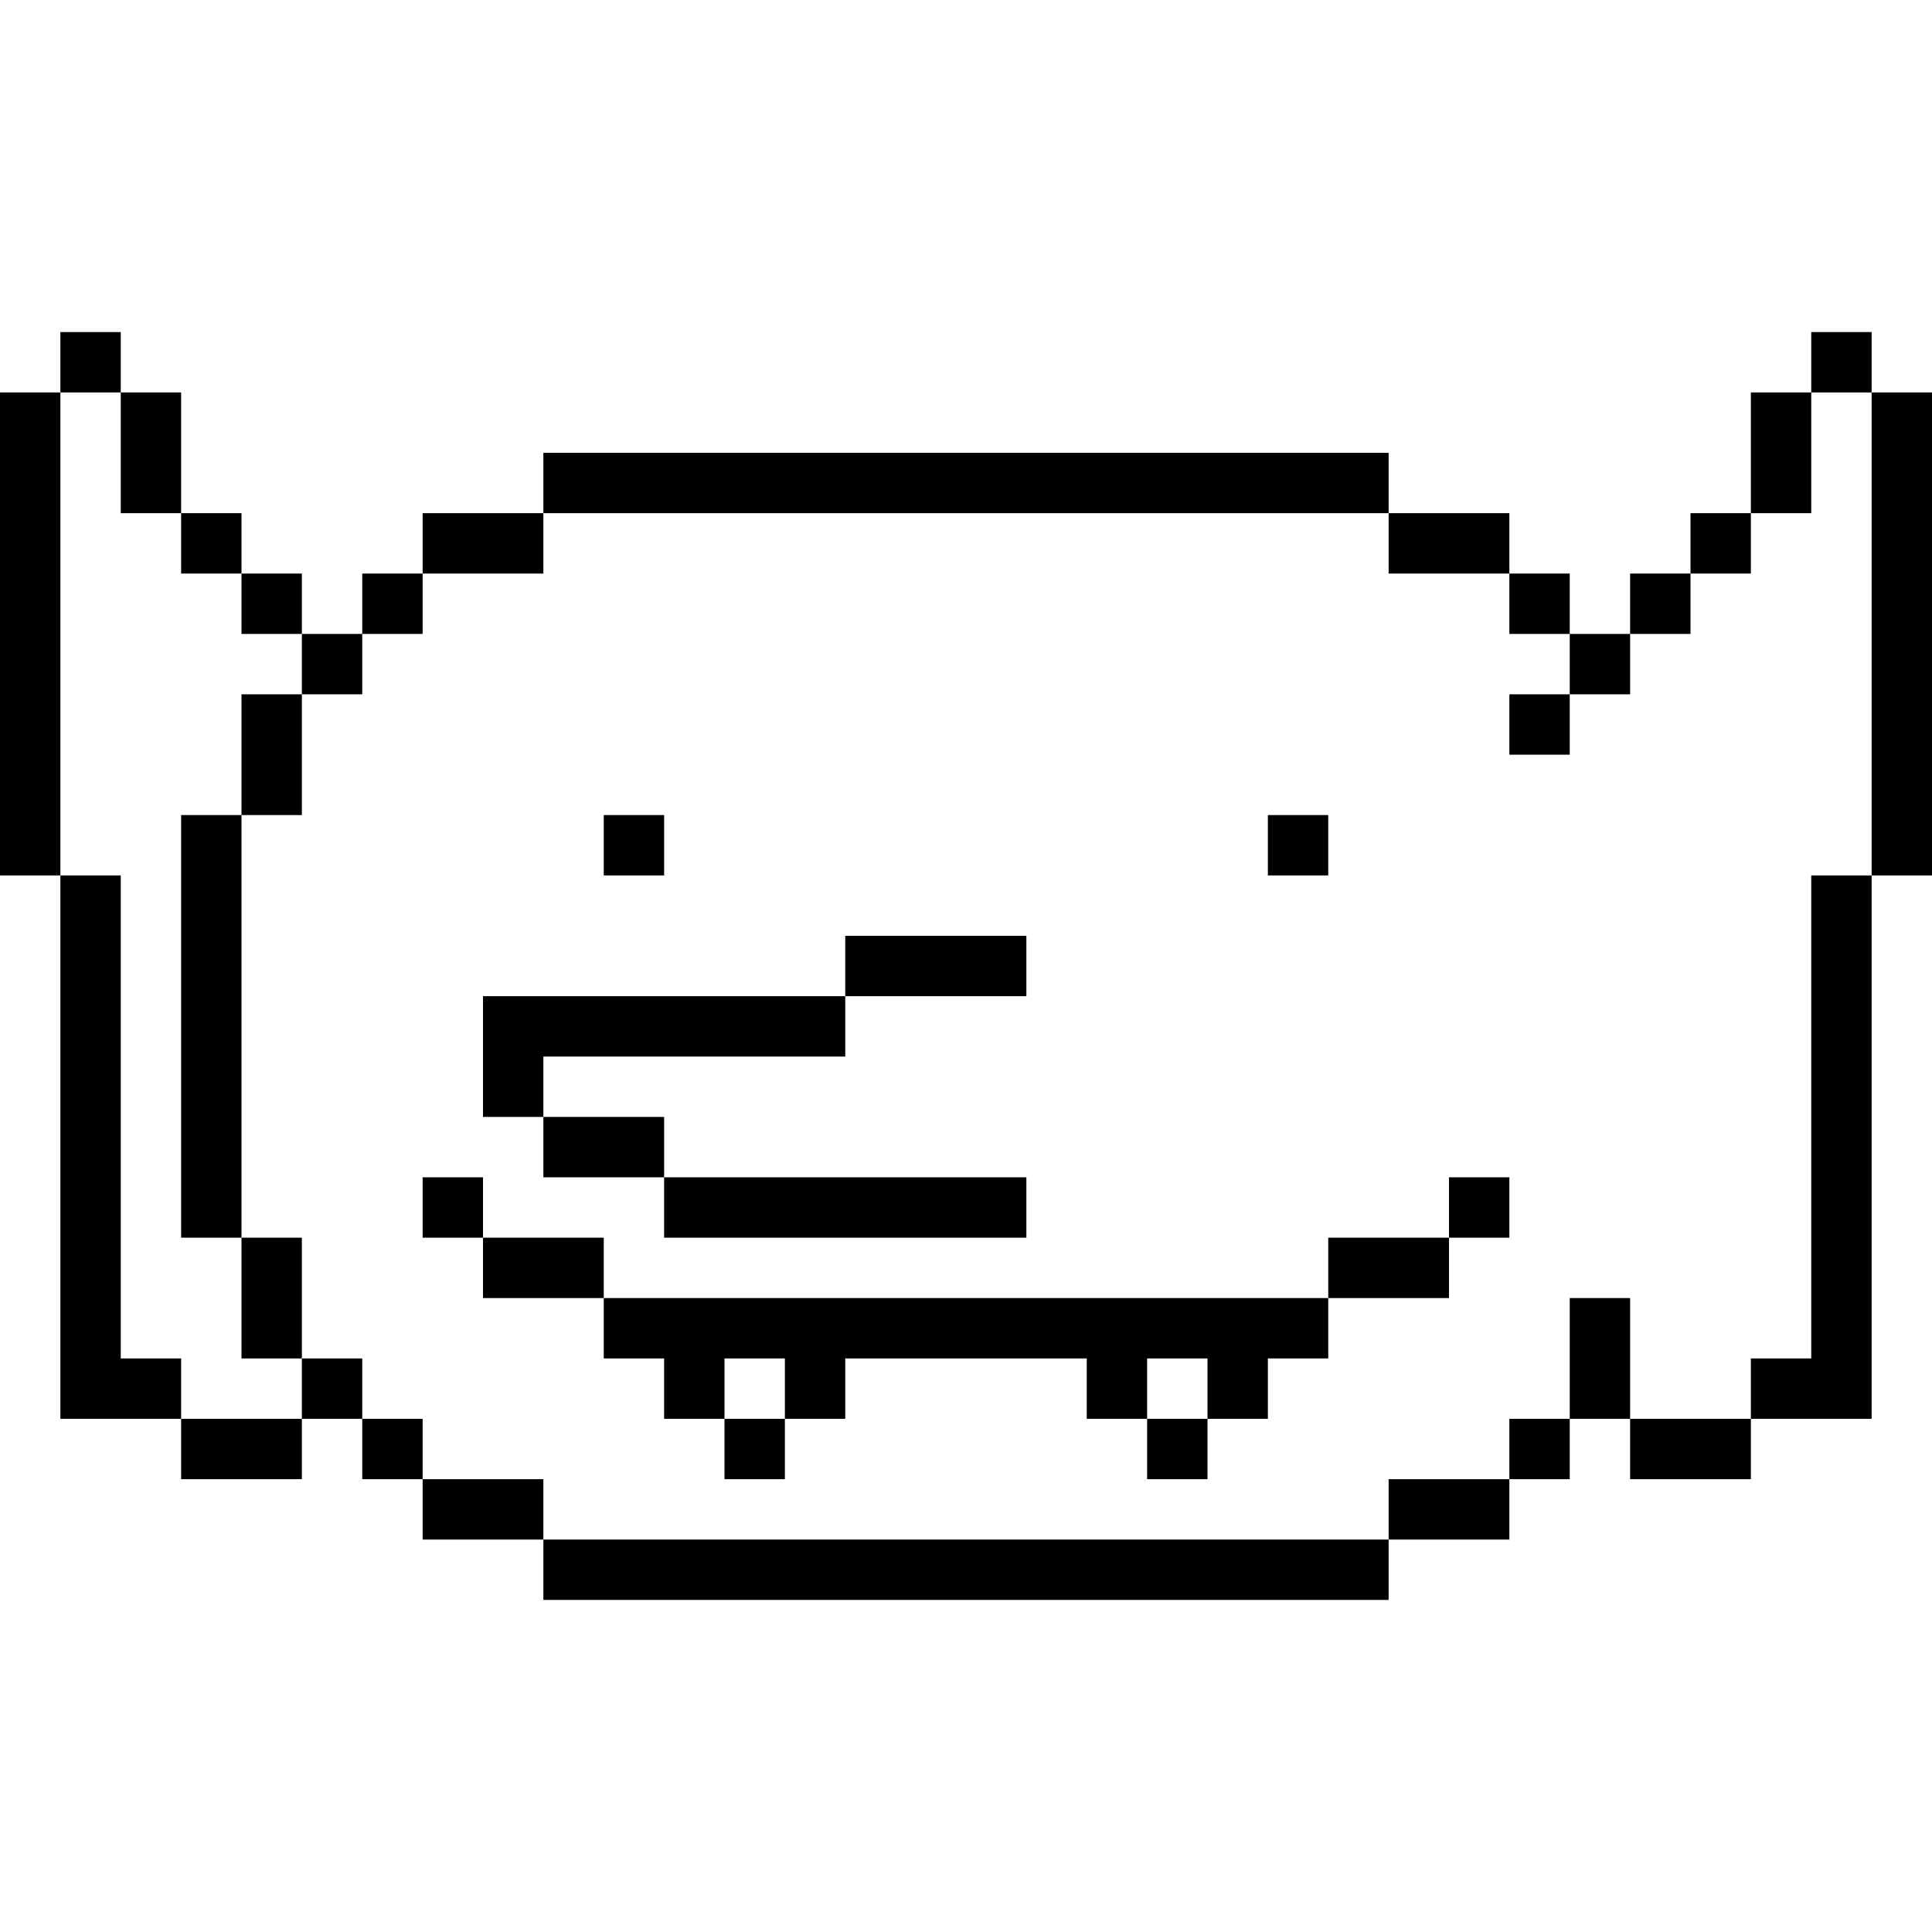
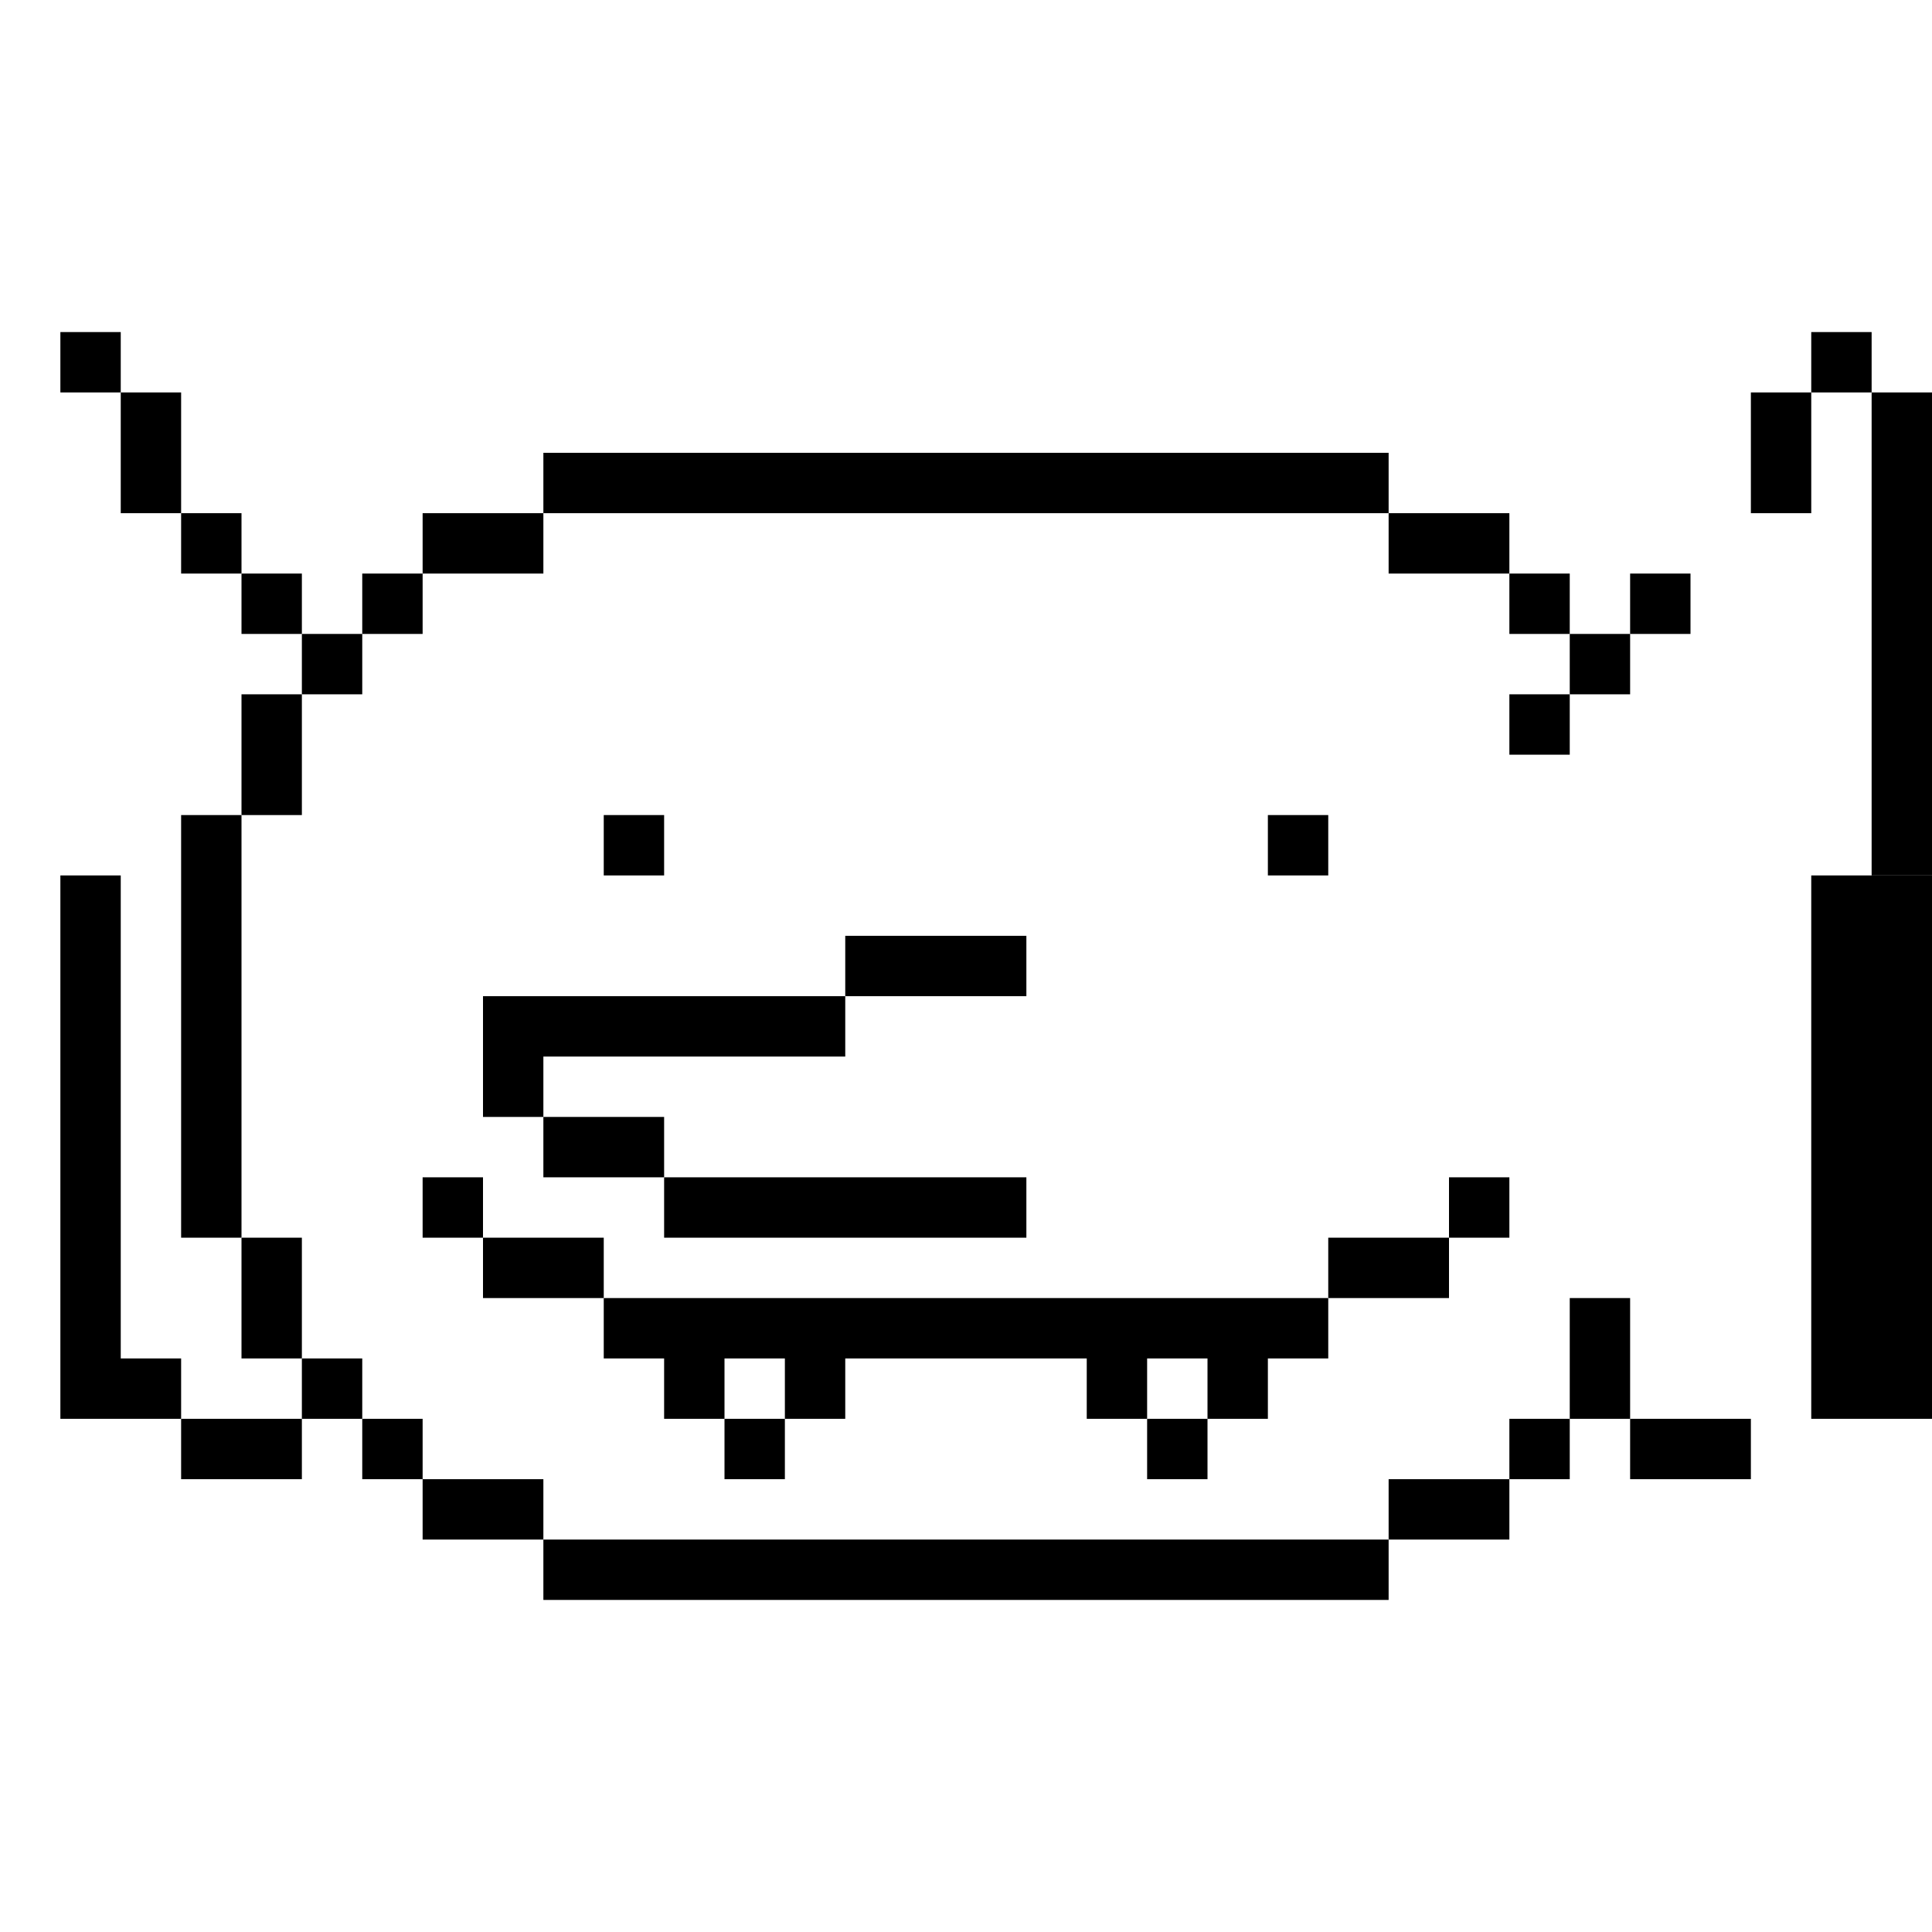
<svg xmlns="http://www.w3.org/2000/svg" version="1.1" width="32" height="32">
  <svg width="32" height="32" viewBox="0 0 32 32" version="1.1" id="SvgjsSvg1660">
    <defs id="SvgjsDefs1659" />
    <g id="SvgjsG1658" transform="translate(0,5.5)">
      <rect style="fill:#000000;stroke-width:4.325" id="SvgjsRect1657" width="1" height="1" x="1" y="0" />
      <rect style="fill:#000000;stroke-width:4.325" id="SvgjsRect1656" width="1" height="2" x="2" y="1" />
-       <rect style="fill:#000000;stroke-width:4.325" id="SvgjsRect1655" width="1" height="8" x="0" y="1" />
      <path id="SvgjsPath1654" style="fill:#000000;stroke-width:4.325" d="m 1,9 v 9 H 2 3 V 17 H 2 V 9 Z" />
      <rect style="fill:#000000;stroke-width:4.325" id="SvgjsRect1653" width="1" height="1" x="3" y="3" />
      <rect style="fill:#000000;stroke-width:4.325" id="SvgjsRect1652" width="1" height="1" x="4" y="4" />
      <rect style="fill:#000000;stroke-width:4.325" id="SvgjsRect1651" width="1" height="1" x="5" y="5" />
      <rect style="fill:#000000;stroke-width:4.325" id="SvgjsRect1650" width="1" height="1" x="6" y="4" />
      <rect style="fill:#000000;stroke-width:4.325" id="SvgjsRect1649" width="2" height="1" x="7" y="3" />
      <rect style="fill:#000000;stroke-width:4.325" id="SvgjsRect1648" width="1" height="8" x="31" y="1" />
      <rect style="fill:#000000;stroke-width:4.325" id="SvgjsRect1647" width="1" height="1" x="30" y="0" />
-       <path id="SvgjsPath1646" style="fill:#000000;stroke-width:4.325" d="m 30,9 v 8 h -1 v 1 h 1 1 V 9 Z" />
+       <path id="SvgjsPath1646" style="fill:#000000;stroke-width:4.325" d="m 30,9 v 8 v 1 h 1 1 V 9 Z" />
      <rect style="fill:#000000;stroke-width:4.325" id="SvgjsRect1645" width="1" height="2" x="29" y="1" />
-       <rect style="fill:#000000;stroke-width:4.325" id="SvgjsRect1644" width="1" height="1" x="28" y="3" />
      <rect style="fill:#000000;stroke-width:4.325" id="SvgjsRect1643" width="1" height="1" x="27" y="4" />
      <rect style="fill:#000000;stroke-width:4.325" id="SvgjsRect1642" width="1" height="1" x="26" y="5" />
      <rect style="fill:#000000;stroke-width:4.325" id="SvgjsRect1641" width="2" height="1" x="27" y="18" />
      <rect style="fill:#000000;stroke-width:4.325" id="SvgjsRect1640" width="1" height="2" x="26" y="16" />
      <rect style="fill:#000000;stroke-width:4.325" id="SvgjsRect1639" width="1" height="1" x="25" y="18" />
      <rect style="fill:#000000;stroke-width:4.325" id="SvgjsRect1638" width="2" height="1" x="23" y="19" />
      <rect style="fill:#000000;stroke-width:4.325" id="SvgjsRect1637" width="2" height="1" x="3" y="18" />
      <rect style="fill:#000000;stroke-width:4.325" id="SvgjsRect1636" width="1" height="1" x="5" y="17" />
      <rect style="fill:#000000;stroke-width:4.325" id="SvgjsRect1635" width="1" height="1" x="6" y="18" />
      <rect style="fill:#000000;stroke-width:4.325" id="SvgjsRect1634" width="2" height="1" x="7" y="19" />
      <rect style="fill:#000000;stroke-width:4.325" id="SvgjsRect1633" width="14" height="1" x="9" y="20" />
      <rect style="fill:#000000;stroke-width:4.325" id="SvgjsRect1632" width="1" height="2" x="4" y="15" />
      <rect style="fill:#000000;stroke-width:4.325" id="SvgjsRect1631" width="1" height="7" x="3" y="8" />
      <rect style="fill:#000000;stroke-width:4.325" id="SvgjsRect1630" width="1" height="2" x="4" y="6" />
      <rect style="fill:#000000;stroke-width:4.325" id="SvgjsRect1629" width="2" height="1" x="8" y="15" />
      <rect style="fill:#000000;stroke-width:4.325" id="SvgjsRect1628" width="1" height="1" x="7" y="14" />
      <path id="SvgjsPath1627" style="fill:#000000;stroke-width:4.325" d="m 10,16 v 1 h 1 v 1 h 1 v -1 h 1 v 1 h 1 v -1 h 4 v 1 h 1 v -1 h 1 v 1 h 1 v -1 h 1 v -1 z" />
      <rect style="fill:#000000;stroke-width:4.325" id="SvgjsRect1626" width="2" height="1" x="22" y="15" />
      <rect style="fill:#000000;stroke-width:4.325" id="SvgjsRect1625" width="1" height="1" x="24" y="14" />
      <rect style="fill:#000000;stroke-width:4.325" id="SvgjsRect1624" width="1" height="1" x="12" y="18" />
      <rect style="fill:#000000;stroke-width:4.325" id="SvgjsRect1623" width="1" height="1" x="19" y="18" />
      <rect style="fill:#000000;stroke-width:4.325" id="SvgjsRect1622" width="6" height="1" x="11" y="14" />
      <rect style="fill:#000000;stroke-width:4.325" id="SvgjsRect1621" width="2" height="1" x="9" y="13" />
      <path id="SvgjsPath1620" style="fill:#000000;stroke-width:4.325" d="m 8,11 v 1 1 h 1 v -1 h 5 v -1 z" />
      <rect style="fill:#000000;stroke-width:4.325" id="SvgjsRect1619" width="3" height="1" x="14" y="10" />
      <rect style="fill:#000000;stroke-width:4.325" id="SvgjsRect1618" width="1" height="1" x="10" y="8" />
      <rect style="fill:#000000;stroke-width:4.325" id="SvgjsRect1617" width="1" height="1" x="21" y="8" />
      <rect style="fill:#000000;stroke-width:4.325" id="SvgjsRect1616" width="1" height="1" x="25" y="6" />
      <rect style="fill:#000000;stroke-width:4.325" id="SvgjsRect1615" width="1" height="1" x="25" y="4" />
      <rect style="fill:#000000;stroke-width:4.325" id="SvgjsRect1614" width="2" height="1" x="23" y="3" />
      <rect style="fill:#000000;stroke-width:4.325" id="SvgjsRect1613" width="14" height="1" x="9" y="2" />
    </g>
  </svg>
  <style>@media (prefers-color-scheme: light) { :root { filter: none; } }
@media (prefers-color-scheme: dark) { :root { filter: invert(100%); } }
</style>
</svg>